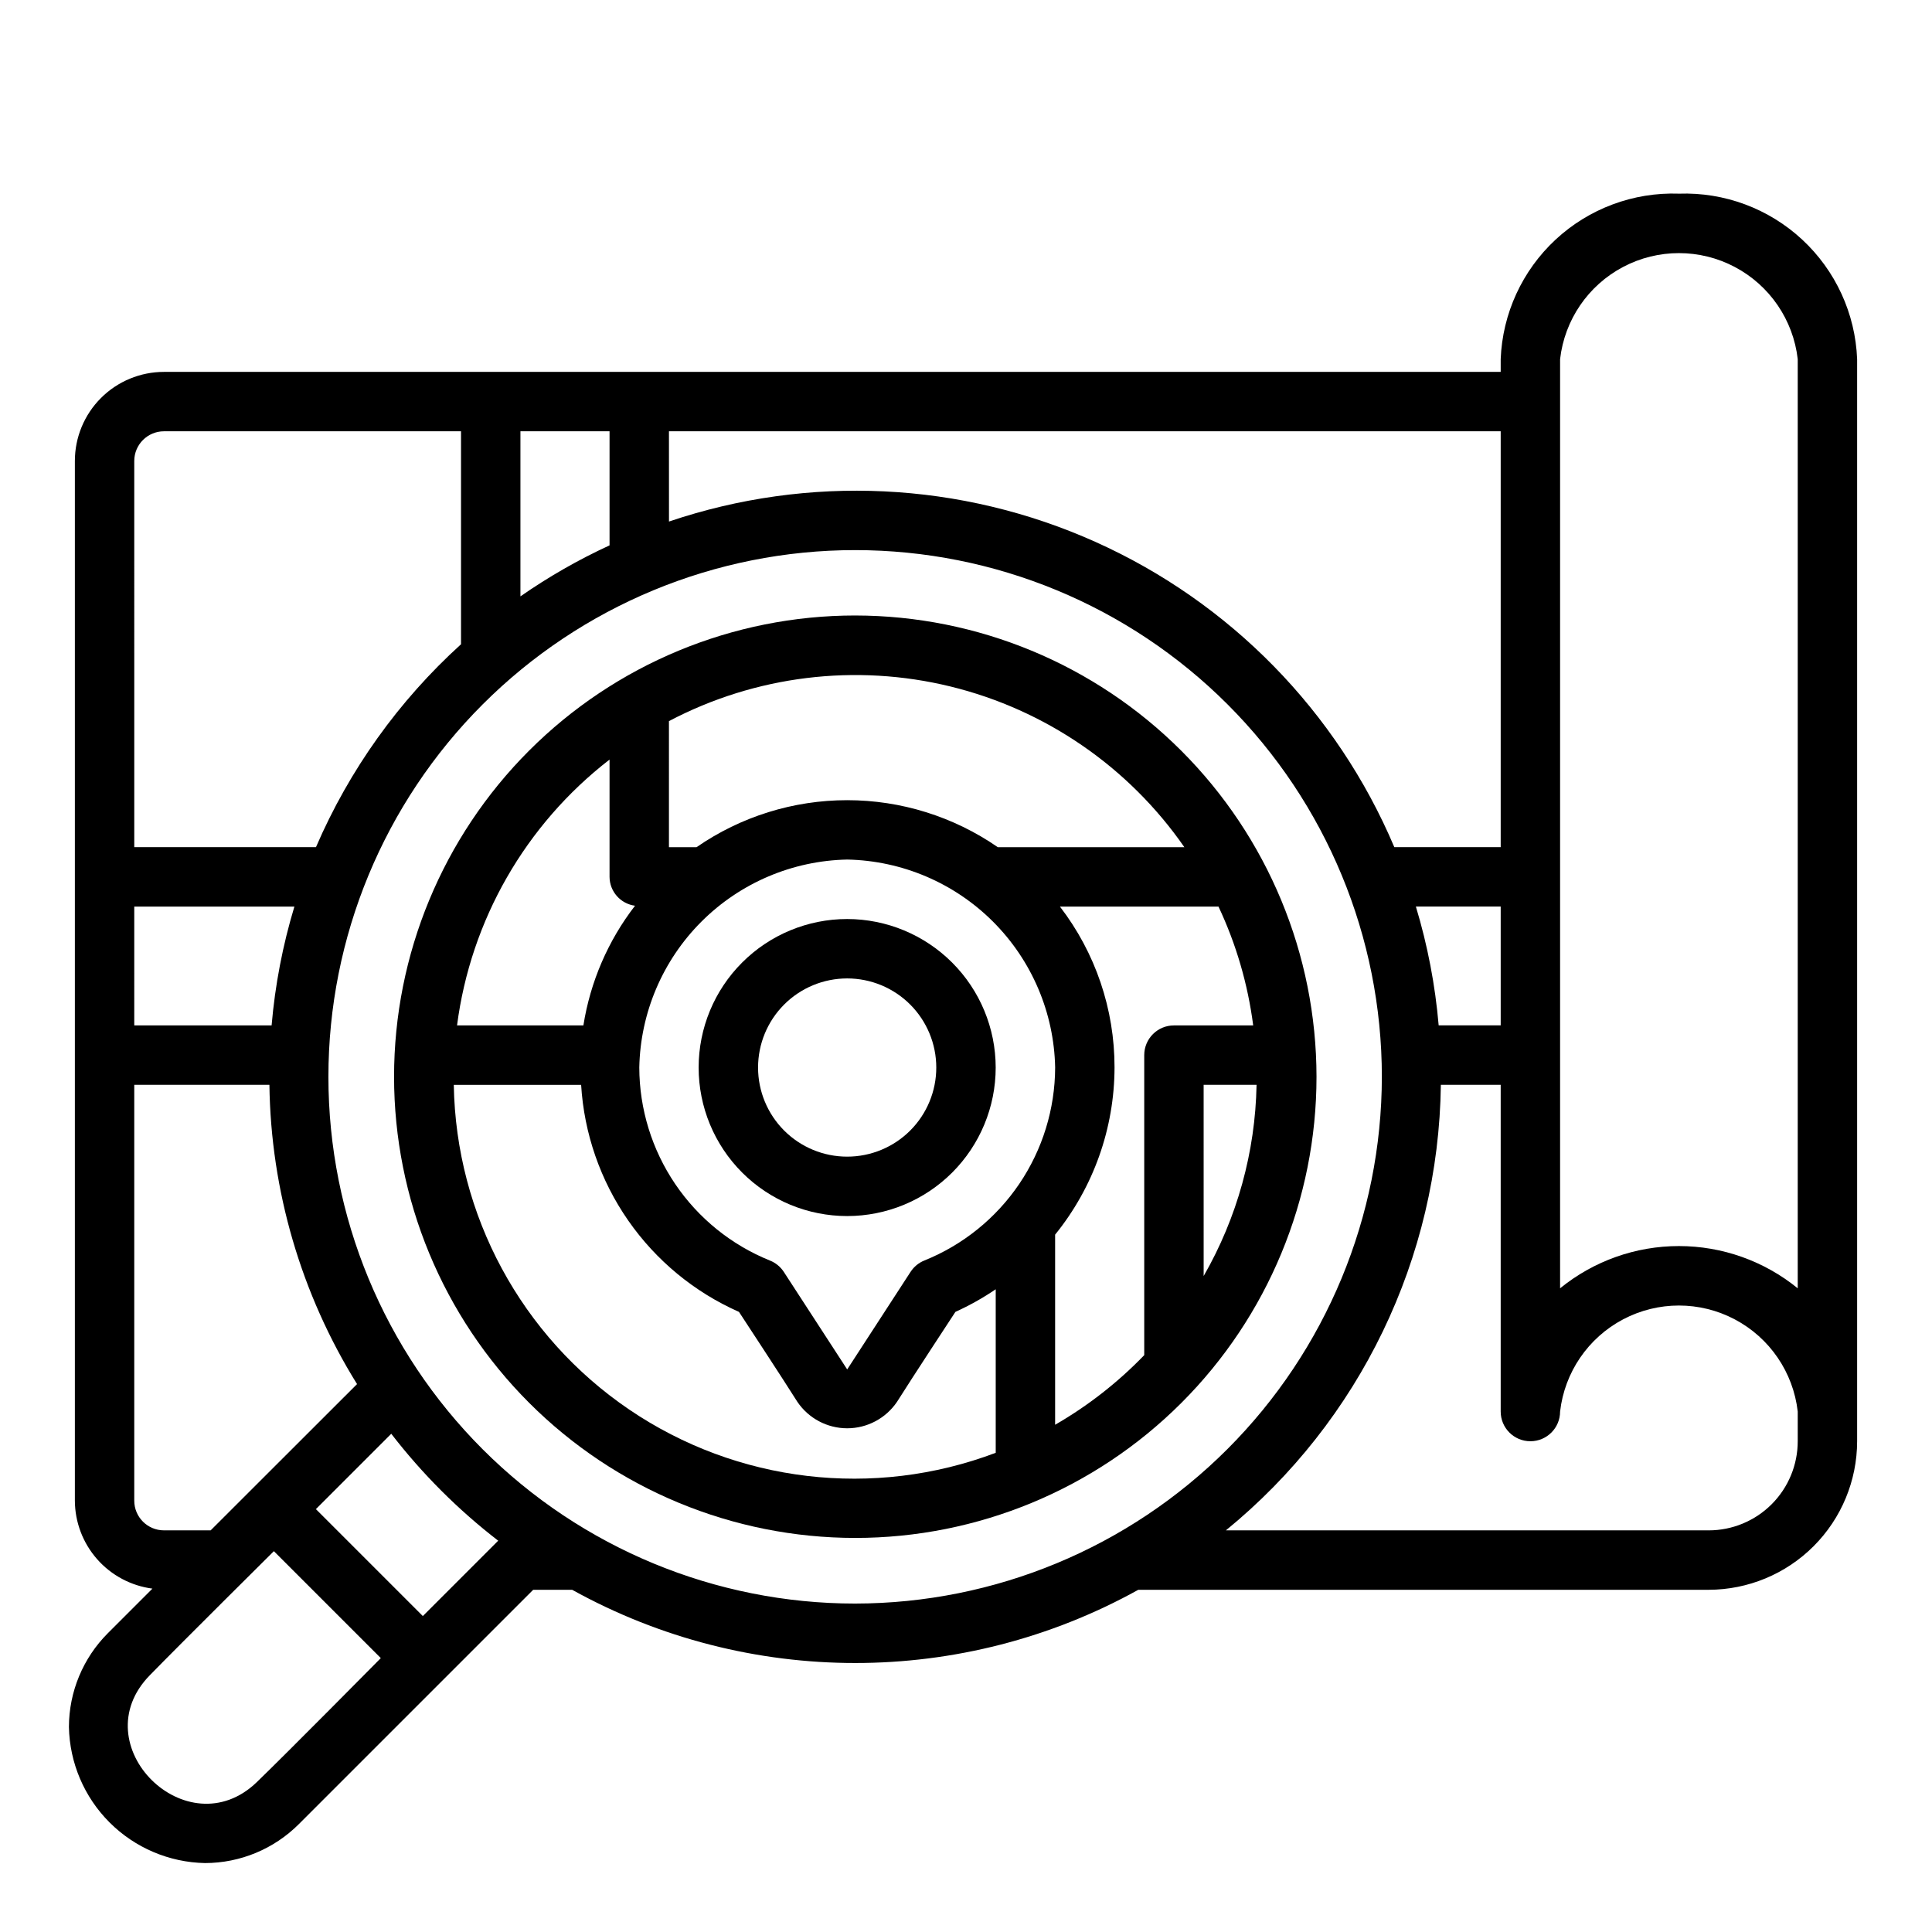
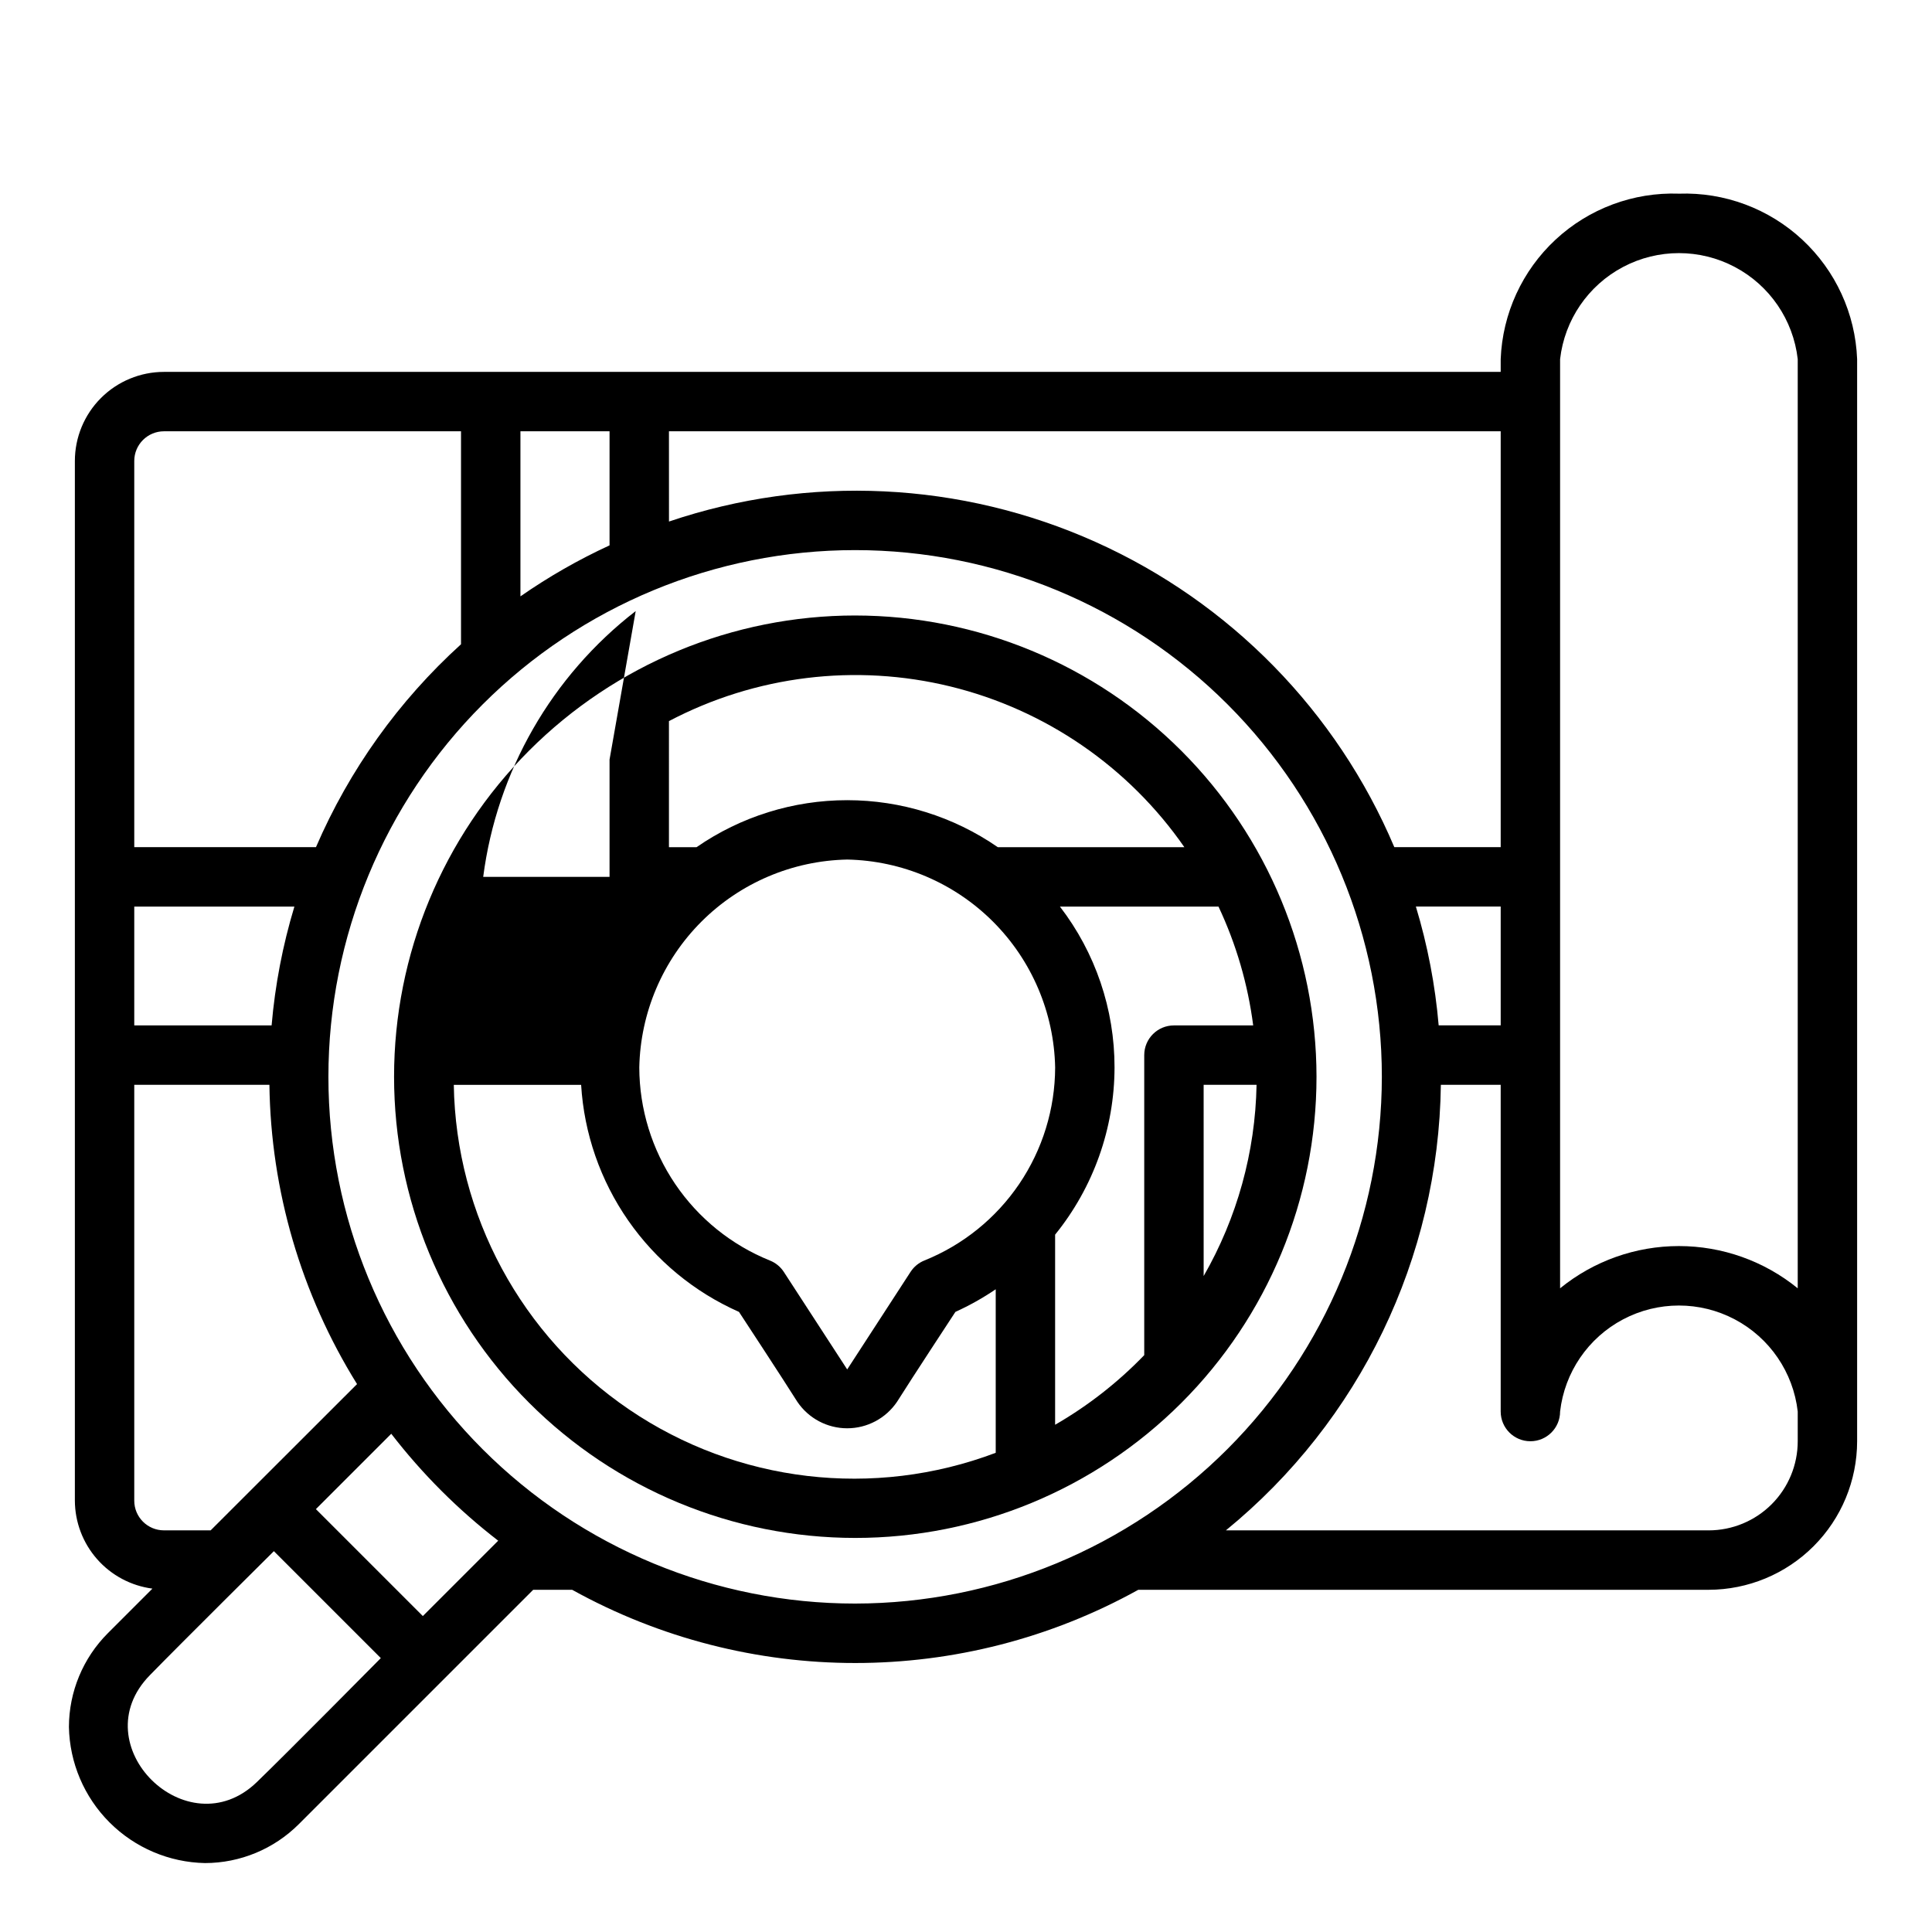
<svg xmlns="http://www.w3.org/2000/svg" fill="#000000" width="800px" height="800px" version="1.1" viewBox="144 144 512 512">
  <g>
    <path d="m588.93 195.32c-12.07-0.426-23.82 3.953-32.676 12.172-8.852 8.219-14.086 19.613-14.555 31.684v3.379h-354.24c-6.262 0-12.27 2.488-16.699 6.918-4.43 4.426-6.918 10.434-6.918 16.699v275.52c0.027 5.715 2.125 11.227 5.906 15.512 3.777 4.285 8.984 7.055 14.648 7.797l-11.809 11.809c-6.59 6.594-10.301 15.527-10.32 24.852 0.184 9.508 4.043 18.578 10.77 25.301 6.727 6.727 15.793 10.586 25.301 10.77 9.324-0.016 18.258-3.723 24.852-10.312l62.113-62.109h10.328c46.664 25.871 103.37 25.871 150.03 0h151.14c10.434-0.016 20.438-4.164 27.816-11.543 7.379-7.379 11.531-17.383 11.543-27.82v-286.77c-0.469-12.07-5.703-23.465-14.559-31.684-8.852-8.219-20.602-12.598-32.676-12.172zm-267.65 62.977h220.42v110.21h-28.191c-15.238-35.988-43.52-64.879-79.172-80.883-35.652-16.004-76.035-17.938-113.05-5.41zm220.42 125.95v31.488h-16.438c-0.914-10.676-2.938-21.23-6.039-31.488zm-259.78-125.95h23.617v30.23c-8.254 3.801-16.156 8.324-23.617 13.516zm-102.34 7.875c0-4.348 3.523-7.875 7.871-7.875h78.723v56.438c-16.512 14.969-29.617 33.309-38.441 53.773h-48.152zm0 118.08h42.438c-3.102 10.258-5.125 20.812-6.039 31.488h-36.398zm0 157.44v-110.21h35.816c0.375 28.059 8.406 55.484 23.223 79.316l-38.793 38.762h-12.375c-4.348 0-7.871-3.523-7.871-7.871zm32.473 74.594c-18.43 17.789-46.445-9.863-28.34-28.34 8.117-8.32 32.867-32.871 32.867-32.871l28.34 28.34c-0.004 0-24.508 24.797-32.867 32.871zm44.004-44.012-28.34-28.34 19.973-19.973v0.004c8.191 10.621 17.719 20.145 28.34 28.336zm114.57-3.312c-37.023 0-72.527-14.703-98.707-40.879-26.18-26.176-40.887-61.68-40.887-98.699-0.004-37.023 14.699-72.527 40.875-98.707 26.18-26.18 61.68-40.887 98.703-40.891 37.02 0 72.523 14.703 98.703 40.879 26.18 26.176 40.887 61.68 40.891 98.699-0.043 37.008-14.762 72.488-40.926 98.66-26.168 26.168-61.645 40.891-98.652 40.938zm249.79-43.016c0 6.266-2.488 12.273-6.914 16.699-4.43 4.43-10.438 6.918-16.699 6.918h-127.93c35.52-28.996 56.379-72.23 56.969-118.08h15.855v86.59c0 4.348 3.523 7.871 7.871 7.871s7.871-3.523 7.871-7.871c1.188-10.398 7.438-19.543 16.695-24.43 9.258-4.887 20.332-4.887 29.59 0 9.258 4.887 15.504 14.031 16.691 24.43zm0-40.531c-8.895-7.242-20.016-11.195-31.488-11.195-11.469 0-22.59 3.953-31.488 11.195v-246.24c1.188-10.398 7.438-19.543 16.695-24.43 9.258-4.887 20.332-4.887 29.59 0 9.258 4.887 15.504 14.031 16.691 24.43z" />
-     <path d="m370.63 307.11c-32.414 0.008-63.496 12.891-86.414 35.812-22.914 22.926-35.785 54.012-35.785 86.422 0.004 32.414 12.879 63.5 35.797 86.418 22.922 22.922 54.004 35.801 86.418 35.805 32.414 0.004 63.5-12.867 86.426-35.781 22.922-22.914 35.809-53.996 35.816-86.41-0.023-32.418-12.91-63.5-35.836-86.426-22.922-22.922-54.004-35.812-86.422-35.84zm-49.352 27.992c22.922-12.062 49.465-15.324 74.625-9.172 25.16 6.156 47.199 21.301 61.965 42.582h-49.438c-11.734-8.113-25.656-12.457-39.918-12.457-14.266 0-28.188 4.344-39.922 12.457h-7.312zm-15.742 10.195v31.086c0.027 3.875 2.91 7.137 6.754 7.644-7.152 9.254-11.855 20.164-13.684 31.715h-33.484c3.621-27.902 18.152-53.234 40.414-70.445zm102.34 183.71c-32.312 12.219-68.551 7.941-97.133-11.465-28.578-19.406-45.922-51.512-46.484-86.051h33.746c0.781 12.902 5.098 25.34 12.477 35.953 7.379 10.613 17.535 18.992 29.355 24.219 0 0 11.691 17.812 15.469 23.828 2.965 4.387 7.914 7.019 13.211 7.019 5.293 0 10.242-2.633 13.207-7.019 3.777-6.016 15.469-23.828 15.469-23.828 3.727-1.691 7.297-3.695 10.684-5.992zm-18.895-50.973v0.004c-1.508 0.602-2.789 1.66-3.676 3.023l-16.789 25.852-16.785-25.828c-0.883-1.363-2.168-2.422-3.676-3.023-10.207-4.117-18.957-11.184-25.129-20.297-6.168-9.117-9.48-19.867-9.508-30.871 0.293-14.523 6.191-28.371 16.461-38.645 10.273-10.27 24.121-16.168 38.645-16.461 14.523 0.293 28.367 6.191 38.641 16.461 10.27 10.273 16.172 24.121 16.461 38.645-0.031 11.004-3.344 21.746-9.516 30.859-6.172 9.109-14.922 16.172-25.129 20.285zm66.125-62.289c-4.348 0-7.871 3.523-7.871 7.871v79.508c-6.973 7.227-14.922 13.438-23.617 18.453v-50.383c10.156-12.535 15.715-28.176 15.746-44.309 0.02-15.418-5.066-30.41-14.469-42.629h42.02c4.688 9.953 7.789 20.578 9.195 31.488zm7.871 15.742h14.02l0.004 0.004c-0.328 17.801-5.152 35.23-14.02 50.672z" />
-     <path d="m368.51 387.55c-10.441 0-20.453 4.144-27.832 11.527-7.383 7.379-11.531 17.391-11.531 27.832 0 10.438 4.148 20.449 11.531 27.832 7.379 7.379 17.391 11.527 27.832 11.527 10.438 0 20.449-4.148 27.832-11.527 7.379-7.383 11.527-17.395 11.527-27.832-0.012-10.438-4.164-20.441-11.543-27.82-7.379-7.379-17.383-11.527-27.816-11.539zm0 62.977v-0.004c-6.266 0-12.273-2.488-16.699-6.914-4.43-4.43-6.918-10.438-6.918-16.699 0-6.266 2.488-12.27 6.918-16.699 4.426-4.43 10.434-6.918 16.699-6.918 6.262 0 12.27 2.488 16.699 6.918 4.426 4.43 6.914 10.434 6.914 16.699 0 6.262-2.488 12.27-6.914 16.699-4.43 4.426-10.438 6.914-16.699 6.914z" />
+     <path d="m370.63 307.11c-32.414 0.008-63.496 12.891-86.414 35.812-22.914 22.926-35.785 54.012-35.785 86.422 0.004 32.414 12.879 63.5 35.797 86.418 22.922 22.922 54.004 35.801 86.418 35.805 32.414 0.004 63.5-12.867 86.426-35.781 22.922-22.914 35.809-53.996 35.816-86.41-0.023-32.418-12.91-63.5-35.836-86.426-22.922-22.922-54.004-35.812-86.422-35.84zm-49.352 27.992c22.922-12.062 49.465-15.324 74.625-9.172 25.16 6.156 47.199 21.301 61.965 42.582h-49.438c-11.734-8.113-25.656-12.457-39.918-12.457-14.266 0-28.188 4.344-39.922 12.457h-7.312zm-15.742 10.195v31.086h-33.484c3.621-27.902 18.152-53.234 40.414-70.445zm102.34 183.71c-32.312 12.219-68.551 7.941-97.133-11.465-28.578-19.406-45.922-51.512-46.484-86.051h33.746c0.781 12.902 5.098 25.34 12.477 35.953 7.379 10.613 17.535 18.992 29.355 24.219 0 0 11.691 17.812 15.469 23.828 2.965 4.387 7.914 7.019 13.211 7.019 5.293 0 10.242-2.633 13.207-7.019 3.777-6.016 15.469-23.828 15.469-23.828 3.727-1.691 7.297-3.695 10.684-5.992zm-18.895-50.973v0.004c-1.508 0.602-2.789 1.66-3.676 3.023l-16.789 25.852-16.785-25.828c-0.883-1.363-2.168-2.422-3.676-3.023-10.207-4.117-18.957-11.184-25.129-20.297-6.168-9.117-9.48-19.867-9.508-30.871 0.293-14.523 6.191-28.371 16.461-38.645 10.273-10.27 24.121-16.168 38.645-16.461 14.523 0.293 28.367 6.191 38.641 16.461 10.27 10.273 16.172 24.121 16.461 38.645-0.031 11.004-3.344 21.746-9.516 30.859-6.172 9.109-14.922 16.172-25.129 20.285zm66.125-62.289c-4.348 0-7.871 3.523-7.871 7.871v79.508c-6.973 7.227-14.922 13.438-23.617 18.453v-50.383c10.156-12.535 15.715-28.176 15.746-44.309 0.02-15.418-5.066-30.41-14.469-42.629h42.02c4.688 9.953 7.789 20.578 9.195 31.488zm7.871 15.742h14.02l0.004 0.004c-0.328 17.801-5.152 35.23-14.02 50.672z" />
  </g>
</svg>